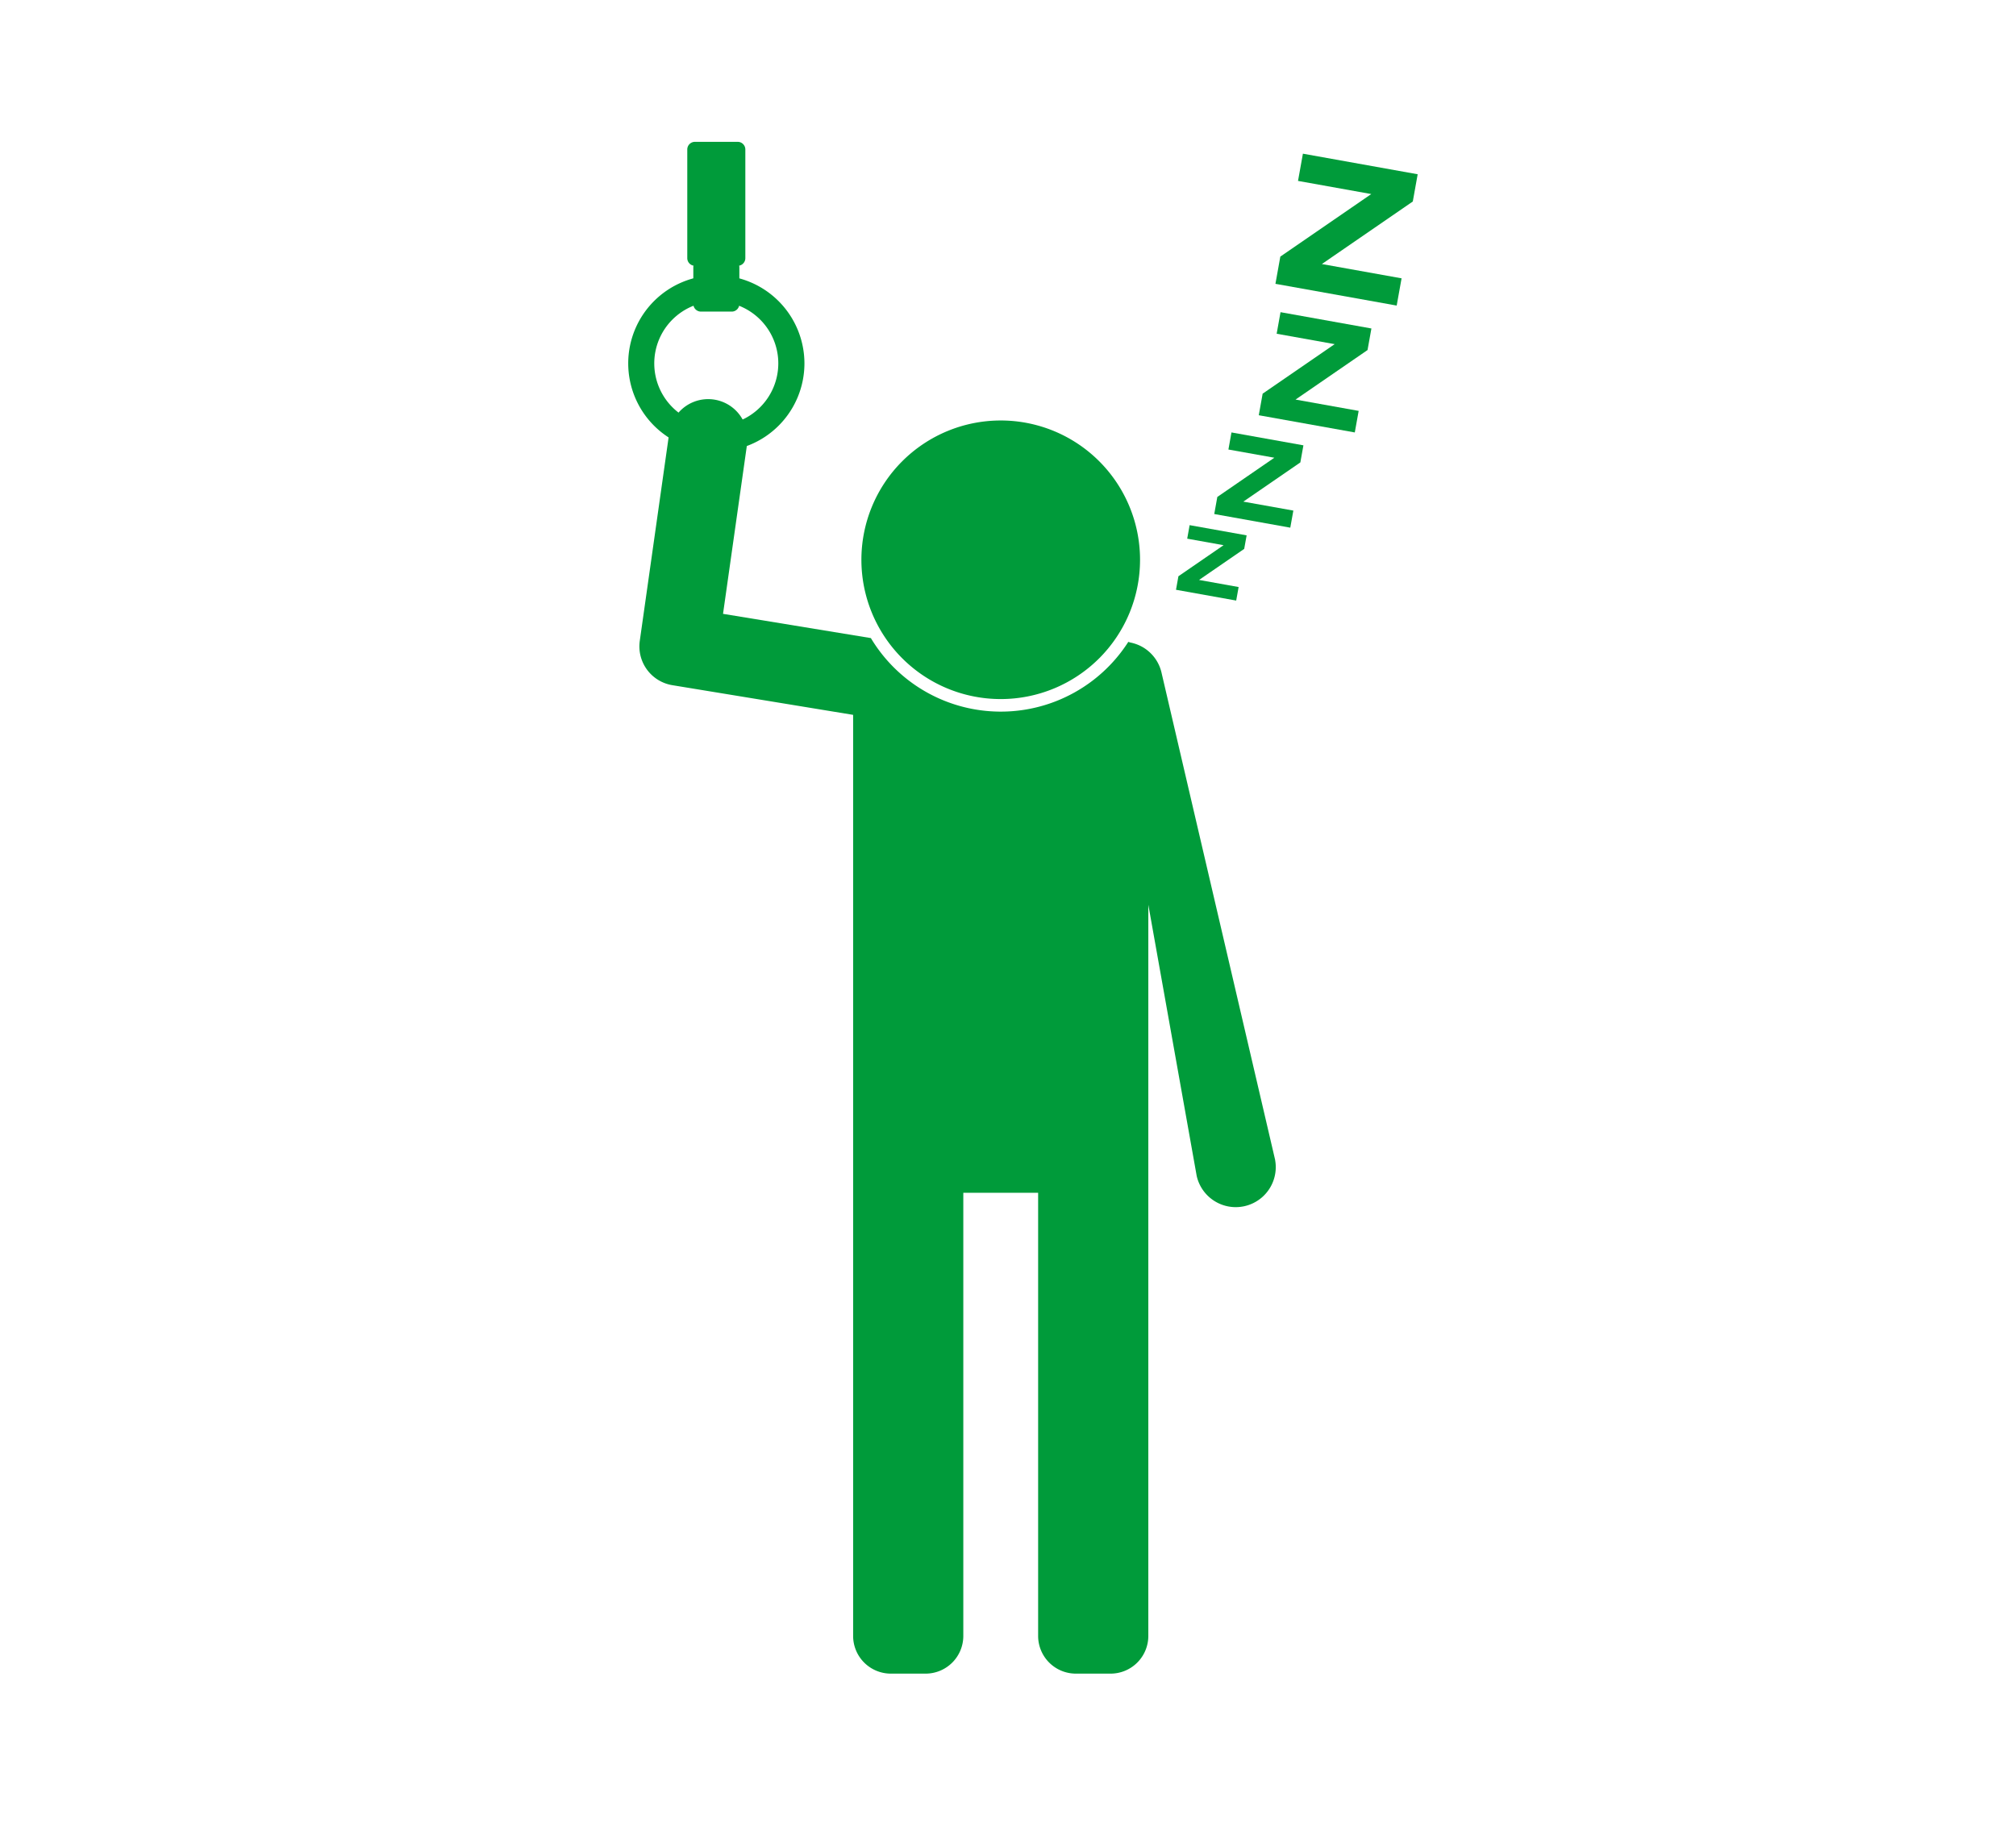
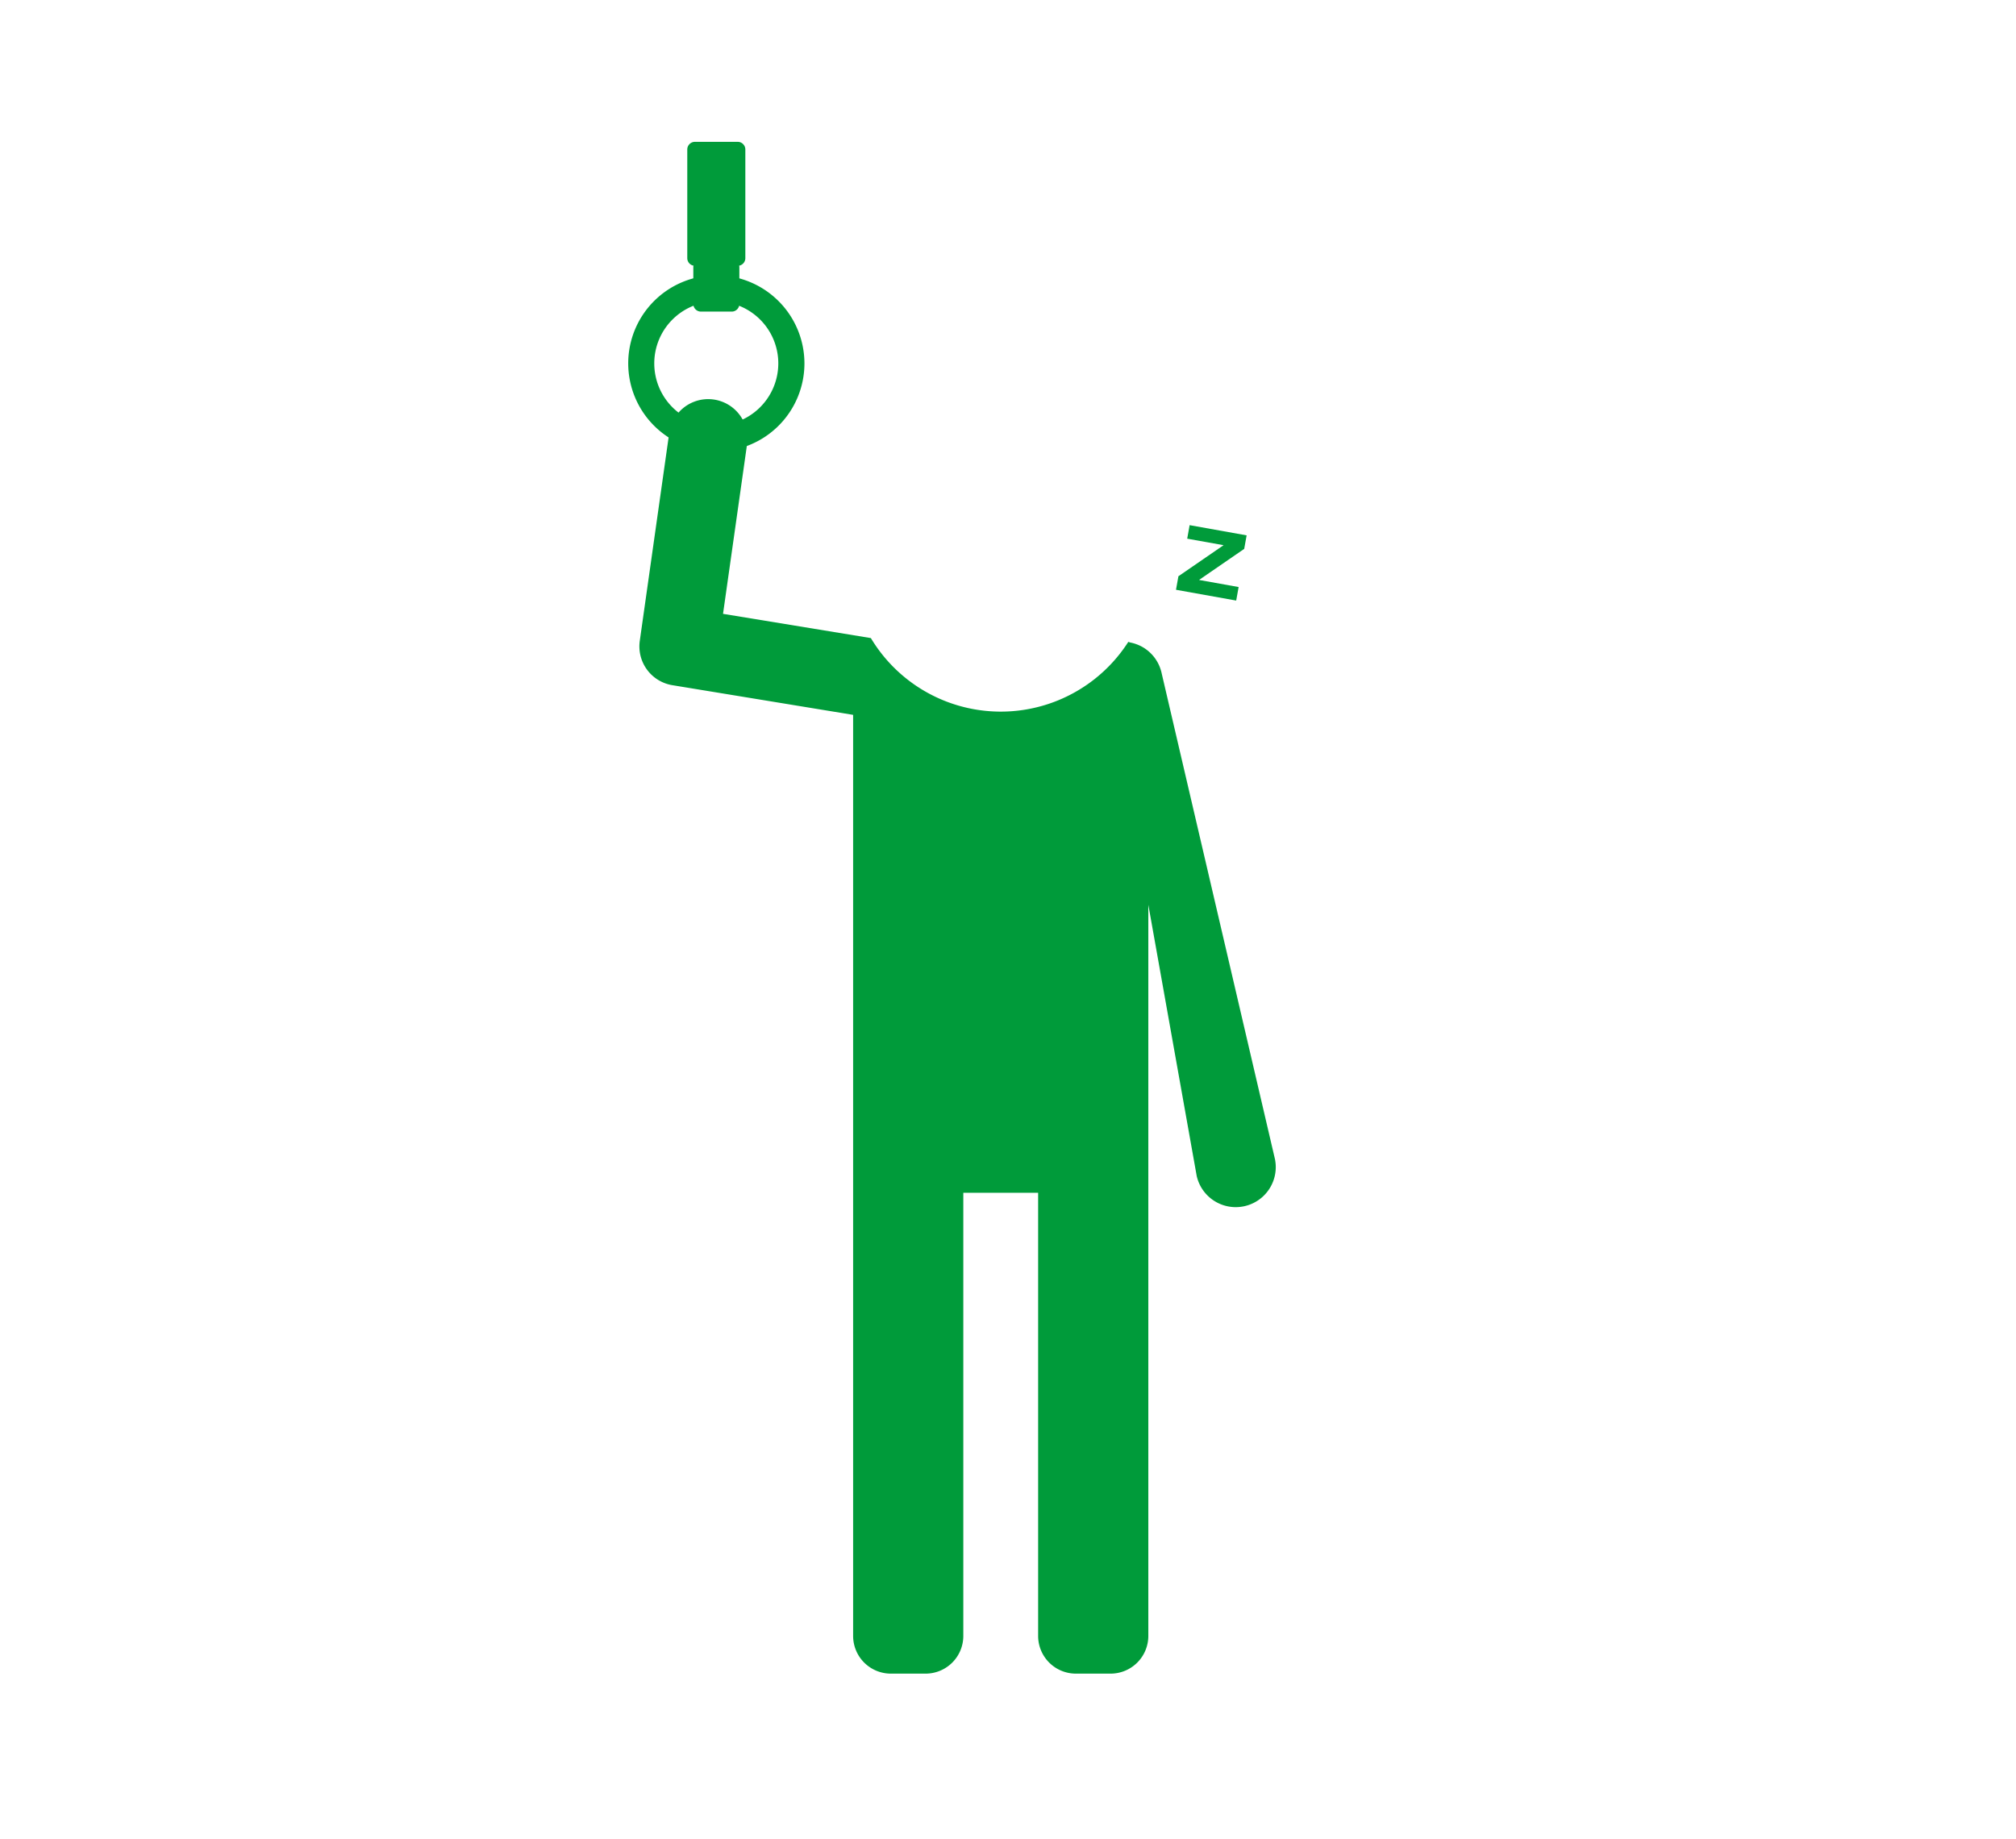
<svg xmlns="http://www.w3.org/2000/svg" width="270" height="246.394" viewBox="0 0 270 246.394">
  <defs>
    <filter id="a" x="0" y="0" width="270" height="246.394" filterUnits="userSpaceOnUse">
      <feOffset dy="3" input="SourceAlpha" />
      <feGaussianBlur stdDeviation="5" result="b" />
      <feFlood flood-opacity="0.161" />
      <feComposite operator="in" in2="b" />
      <feComposite in="SourceGraphic" />
    </filter>
  </defs>
  <g transform="translate(-1148 -2114)">
    <g transform="matrix(1, 0, 0, 1, 1148, 2114)" filter="url(#a)">
      <rect width="240" height="216.393" rx="20" transform="translate(15 12)" fill="rgba(255,255,255,0)" />
    </g>
    <g transform="translate(310 752)">
      <g transform="translate(2133.577 -2513.832)">
        <path d="M1277.36,462.5a11.8,11.8,0,1,0,11.8,11.8,11.819,11.819,0,0,0-11.8-11.8m0,20.111a8.306,8.306,0,1,1,8.3-8.306,8.314,8.314,0,0,1-8.3,8.306" transform="translate(-2477 3450.209)" fill="#009b3a" />
        <path d="M1277.853,467.741h-4.117a1.024,1.024,0,0,1-1.024-1.024V461.8a1.024,1.024,0,0,1,1.024-1.024h4.117a1.024,1.024,0,0,1,1.024,1.024v4.918a1.024,1.024,0,0,1-1.024,1.024" transform="translate(-2475.434 3449.832)" fill="#009b3a" />
        <path d="M1278.8,464.436h-5.727a1.024,1.024,0,0,1-1.025-1.024V448.856a1.024,1.024,0,0,1,1.025-1.024h5.727a1.024,1.024,0,0,1,1.024,1.024v14.557a1.024,1.024,0,0,1-1.024,1.024" transform="translate(-2475.579 3447)" fill="#009b3a" />
-         <path d="M1355.731,451.891l-.654,3.648-12.179,8.378,10.677,1.915-.655,3.649-16.239-2.913.655-3.648,12.179-8.378-9.81-1.76.655-3.648Z" transform="translate(-2461.44 3447.285)" fill="#009b3a" />
-         <path d="M1349.935,468.739l-.518,2.888-9.644,6.634,8.455,1.517-.518,2.888-12.859-2.306.518-2.89,9.645-6.634-7.768-1.393.518-2.888Z" transform="translate(-2461.841 3451.096)" fill="#009b3a" />
-         <path d="M1341.9,481.5l-.411,2.288-7.637,5.253,6.7,1.2-.411,2.288-10.183-1.827.411-2.288,7.637-5.253-6.151-1.1.409-2.288Z" transform="translate(-2462.912 3453.988)" fill="#009b3a" />
+         <path d="M1341.9,481.5Z" transform="translate(-2462.912 3453.988)" fill="#009b3a" />
        <path d="M1335.213,491.331l-.325,1.811-6.047,4.161,5.3.951-.325,1.811-8.063-1.445.325-1.812,6.048-4.16-4.871-.874.324-1.811Z" transform="translate(-2463.831 3456.217)" fill="#009b3a" />
        <path d="M1351.93,578.033,1336.745,512.9a5.347,5.347,0,0,0-2.59-3.577,5.4,5.4,0,0,0-1.644-.6c-.078-.034-.165-.052-.244-.084a20.287,20.287,0,0,1-34.48-.506l-19.8-3.248,3.234-22.819a5.267,5.267,0,0,0-10.429-1.478l-3.955,27.922a5.266,5.266,0,0,0,4.363,5.933l24.211,3.974V641.8a5.052,5.052,0,0,0,5.053,5.052h4.652a5.051,5.051,0,0,0,5.052-5.052V582.44h10.021V641.8a5.051,5.051,0,0,0,5.052,5.052h4.652a5.052,5.052,0,0,0,5.053-5.052V543.858l6.479,36.325a5.36,5.36,0,0,0,10.5-2.15" transform="translate(-2476.73 3453.175)" fill="#009b3a" />
-         <path d="M1328.5,497.118a18.659,18.659,0,1,1-18.659-18.659,18.658,18.658,0,0,1,18.659,18.659" transform="translate(-2471.393 3453.7)" fill="#009b3a" />
      </g>
    </g>
  </g>
</svg>